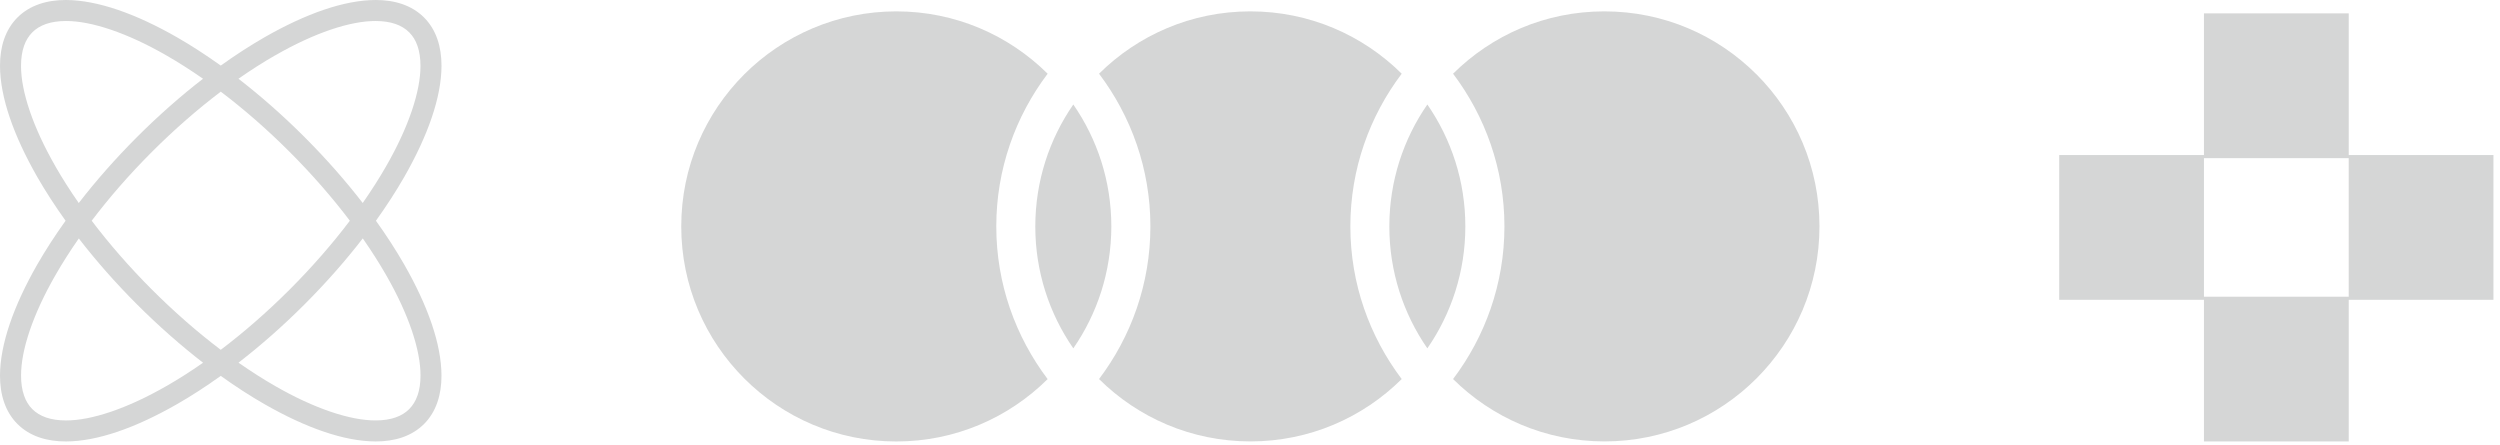
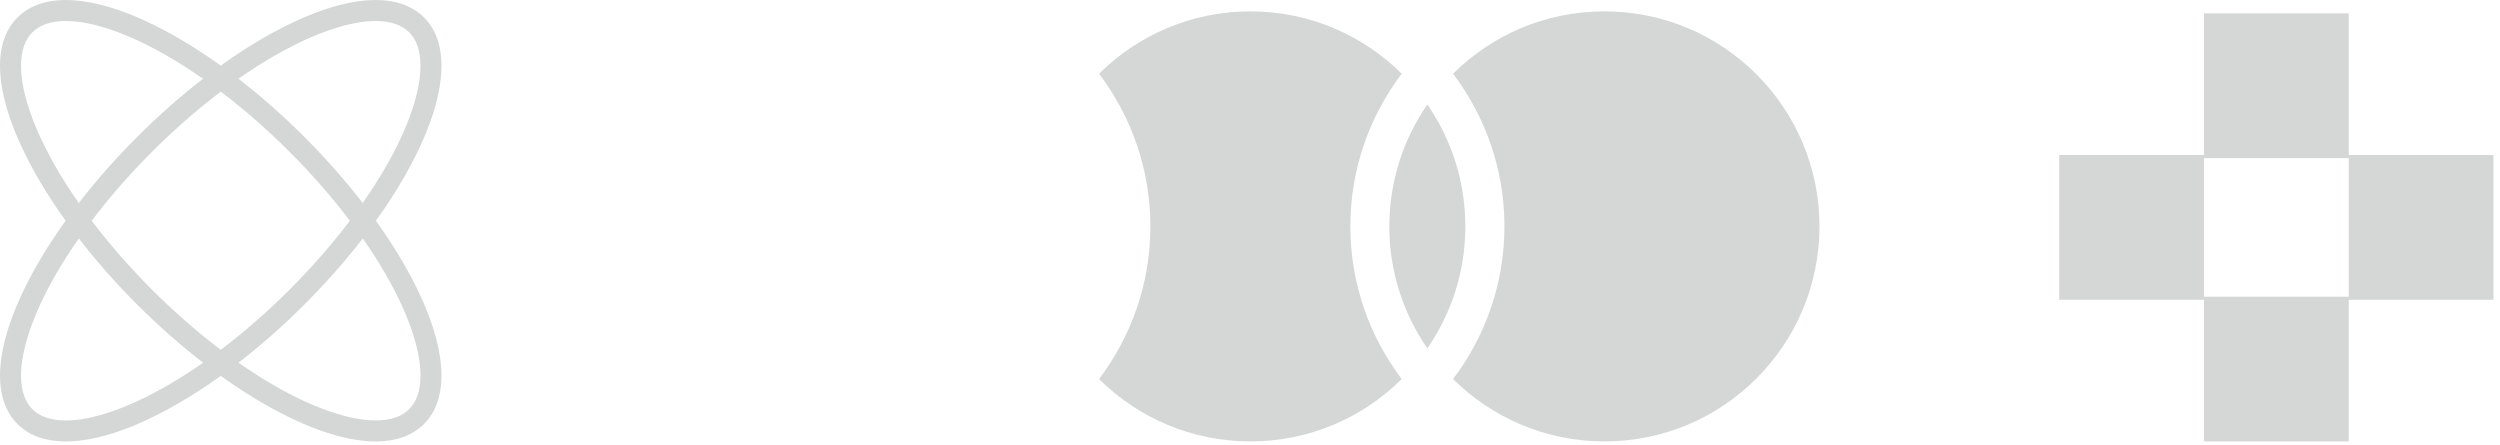
<svg xmlns="http://www.w3.org/2000/svg" width="146" height="26" viewBox="0 0 146 26" fill="none">
  <g opacity="0.2">
    <path d="M23.611 15.455C23.13 14.617 22.576 13.758 21.954 12.892C22.576 12.024 23.13 11.167 23.611 10.329C24.989 7.917 25.777 5.69 25.784 3.848C25.784 3.291 25.71 2.768 25.544 2.289C25.379 1.809 25.12 1.376 24.764 1.02C24.408 0.665 23.975 0.405 23.495 0.24C23.016 0.074 22.493 0 21.936 0C20.095 0.006 17.867 0.795 15.455 2.173C14.617 2.654 13.758 3.209 12.892 3.83C12.024 3.209 11.167 2.654 10.329 2.173C7.917 0.795 5.69 0.007 3.848 0C3.291 0 2.768 0.074 2.289 0.24C1.809 0.405 1.376 0.664 1.02 1.02C0.665 1.374 0.405 1.809 0.24 2.287C0.074 2.767 0 3.29 0 3.846C0.006 5.687 0.795 7.915 2.173 10.328C2.654 11.165 3.209 12.024 3.83 12.891C3.209 13.758 2.654 14.616 2.173 15.453C0.795 17.866 0.007 20.094 0 21.935C0 22.491 0.074 23.015 0.24 23.494C0.405 23.973 0.664 24.407 1.02 24.762C1.376 25.117 1.809 25.378 2.289 25.542C2.768 25.707 3.291 25.781 3.848 25.781C5.689 25.776 7.917 24.987 10.329 23.608C11.167 23.128 12.026 22.573 12.892 21.952C13.758 22.573 14.617 23.128 15.455 23.608C17.867 24.987 20.094 25.774 21.936 25.781C22.493 25.781 23.016 25.707 23.495 25.542C23.975 25.376 24.408 25.117 24.764 24.762C25.119 24.407 25.379 23.973 25.543 23.494C25.708 23.015 25.783 22.491 25.783 21.935C25.777 20.094 24.988 17.866 23.61 15.453L23.611 15.455ZM16.066 3.237C18.36 1.917 20.456 1.221 21.936 1.227C22.383 1.227 22.771 1.288 23.095 1.399C23.42 1.512 23.68 1.673 23.896 1.887C24.111 2.101 24.272 2.363 24.384 2.688C24.495 3.012 24.556 3.4 24.556 3.846C24.561 5.328 23.866 7.424 22.545 9.717C22.146 10.413 21.69 11.128 21.183 11.855C20.186 10.565 19.047 9.268 17.781 8.001C16.514 6.735 15.216 5.595 13.926 4.598C14.652 4.091 15.368 3.635 16.065 3.236L16.066 3.237ZM20.431 12.891C19.418 14.23 18.238 15.588 16.914 16.912C15.591 18.235 14.232 19.415 12.893 20.429C11.553 19.415 10.196 18.235 8.872 16.912C7.549 15.588 6.369 14.229 5.355 12.891C6.369 11.552 7.549 10.193 8.872 8.87C10.196 7.546 11.555 6.366 12.893 5.353C14.232 6.366 15.591 7.546 16.914 8.87C18.238 10.193 19.418 11.552 20.431 12.891ZM3.239 9.717C1.918 7.422 1.223 5.326 1.228 3.846C1.228 3.4 1.289 3.012 1.4 2.688C1.513 2.363 1.675 2.103 1.888 1.888C2.104 1.673 2.364 1.512 2.689 1.399C3.013 1.288 3.401 1.227 3.848 1.227C5.329 1.221 7.425 1.917 9.718 3.237C10.415 3.637 11.131 4.093 11.857 4.599C10.566 5.596 9.269 6.735 8.002 8.002C6.737 9.269 5.596 10.566 4.599 11.857C4.093 11.131 3.637 10.415 3.237 9.718L3.239 9.717ZM9.719 22.544C7.425 23.864 5.329 24.56 3.849 24.554C3.403 24.554 3.014 24.494 2.691 24.382C2.366 24.269 2.106 24.108 1.889 23.895C1.675 23.68 1.513 23.418 1.402 23.093C1.29 22.77 1.228 22.381 1.23 21.935C1.224 20.453 1.92 18.358 3.24 16.065C3.64 15.368 4.095 14.652 4.602 13.926C5.599 15.216 6.738 16.514 8.005 17.781C9.272 19.046 10.569 20.186 11.859 21.183C11.133 21.69 10.417 22.146 9.721 22.545L9.719 22.544ZM24.384 23.092C24.271 23.417 24.111 23.677 23.896 23.893C23.681 24.108 23.42 24.268 23.095 24.381C22.771 24.494 22.383 24.553 21.936 24.553C20.455 24.558 18.359 23.863 16.066 22.542C15.369 22.143 14.655 21.687 13.929 21.18C15.219 20.183 16.516 19.045 17.783 17.778C19.049 16.511 20.189 15.214 21.186 13.923C21.693 14.649 22.149 15.365 22.548 16.062C23.869 18.356 24.564 20.452 24.558 21.932C24.558 22.379 24.498 22.767 24.386 23.09L24.384 23.092Z" fill="#2C3232" />
-     <path d="M62.681 6.102C61.284 8.124 60.463 10.575 60.461 13.223C60.461 15.87 61.284 18.321 62.681 20.344C64.079 18.321 64.9 15.87 64.902 13.223C64.902 10.575 64.079 8.124 62.681 6.102Z" fill="#2C3232" />
-     <path d="M61.182 4.304C58.91 2.054 55.794 0.664 52.344 0.664C48.893 0.664 45.74 2.068 43.464 4.342C41.189 6.619 39.785 9.75 39.785 13.223C39.785 16.693 41.189 19.827 43.464 22.103C45.74 24.378 48.871 25.782 52.344 25.782C55.794 25.782 58.91 24.392 61.182 22.139C59.307 19.655 58.183 16.574 58.183 13.223C58.183 9.872 59.307 6.789 61.182 4.306V4.304Z" fill="#2C3232" />
    <path d="M83.357 6.102C81.959 8.124 81.139 10.575 81.137 13.223C81.137 15.87 81.959 18.321 83.357 20.344C84.755 18.321 85.576 15.87 85.576 13.223C85.576 10.575 84.753 8.124 83.357 6.102Z" fill="#2C3232" />
    <path d="M81.86 4.304C79.588 2.054 76.473 0.664 73.022 0.664C69.571 0.664 66.456 2.054 64.184 4.304C66.059 6.789 67.183 9.87 67.183 13.221C67.183 16.572 66.059 19.655 64.184 22.137C66.456 24.388 69.571 25.777 73.022 25.779C76.473 25.779 79.588 24.39 81.86 22.137C79.985 19.653 78.861 16.572 78.861 13.221C78.861 9.868 79.985 6.787 81.86 4.304Z" fill="#2C3232" />
    <path d="M102.578 4.342C100.302 2.068 97.171 0.664 93.698 0.664C90.225 0.664 87.132 2.054 84.859 4.304C86.734 6.789 87.859 9.87 87.859 13.221C87.859 16.572 86.734 19.655 84.859 22.137C87.132 24.388 90.247 25.777 93.698 25.779C97.168 25.779 100.302 24.376 102.578 22.101C104.853 19.825 106.257 16.691 106.257 13.221C106.257 9.748 104.853 6.617 102.578 4.34V4.342Z" fill="#2C3232" />
    <path d="M137.165 9.055V0.781H128.711V9.055H120.258V17.508H128.711V25.781H137.165V17.508H145.618V9.055H137.165ZM137.165 17.328H128.711V9.236H137.165V17.328Z" fill="#2C3232" />
  </g>
</svg>